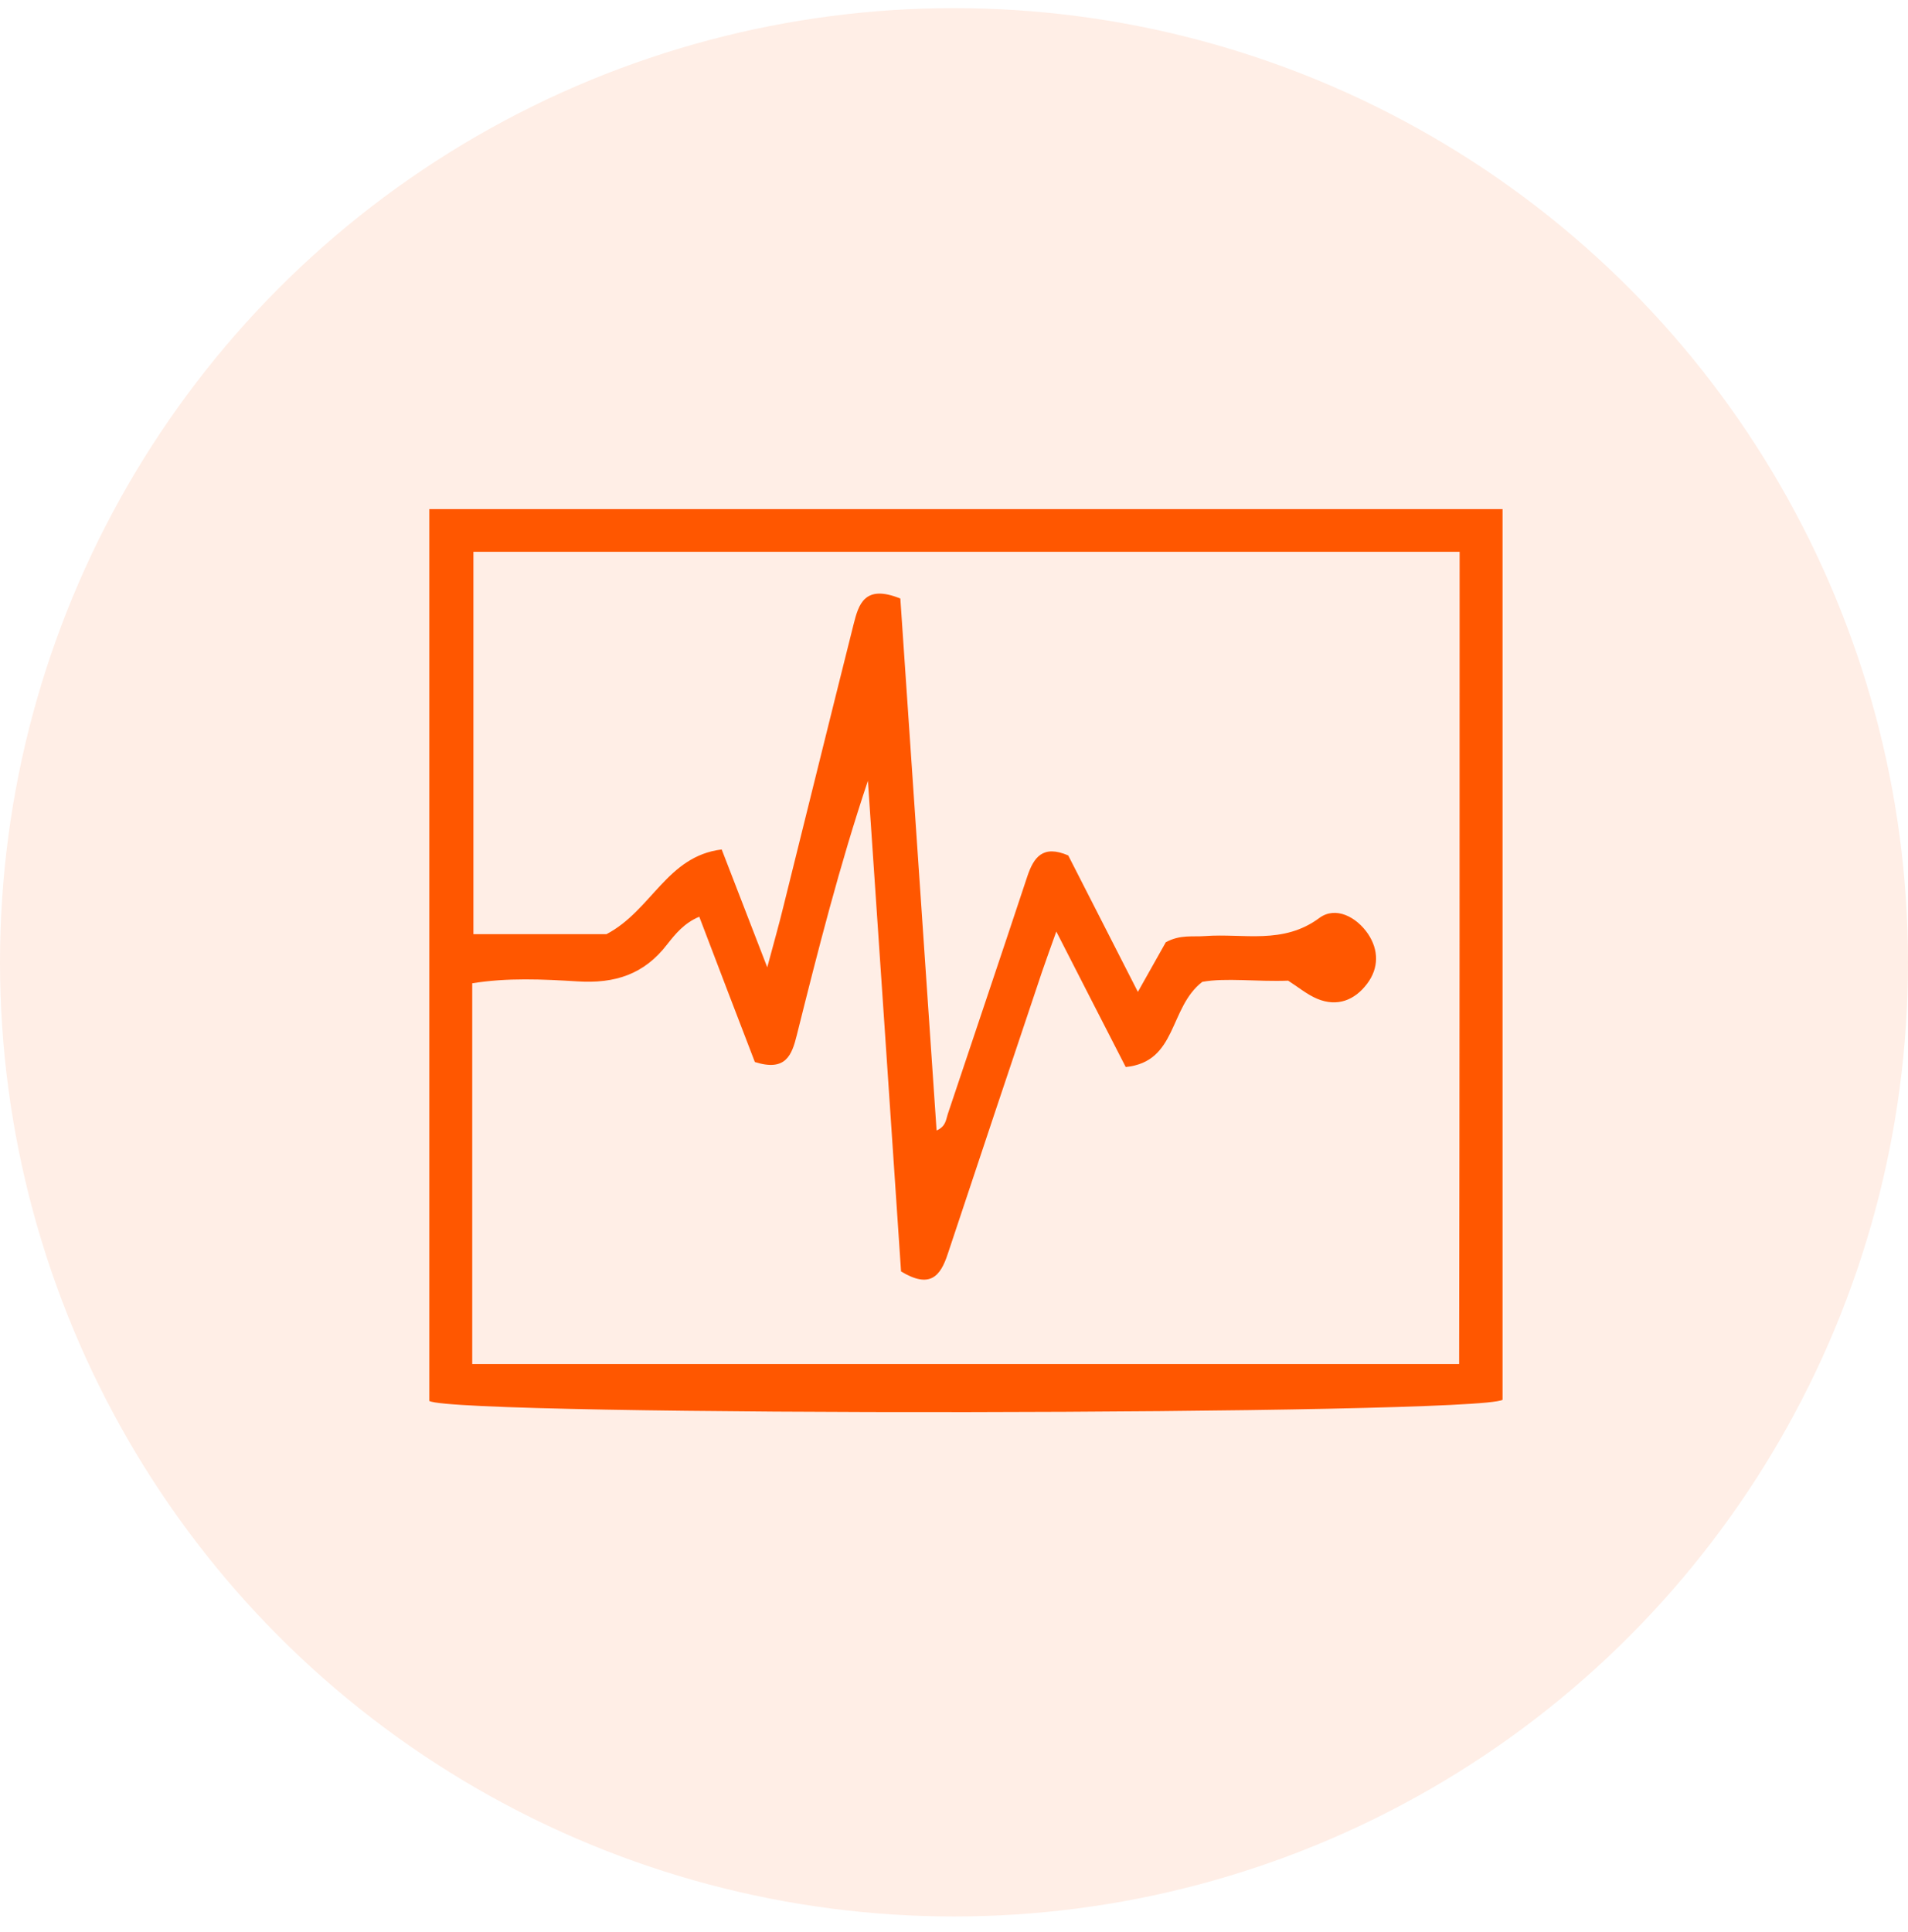
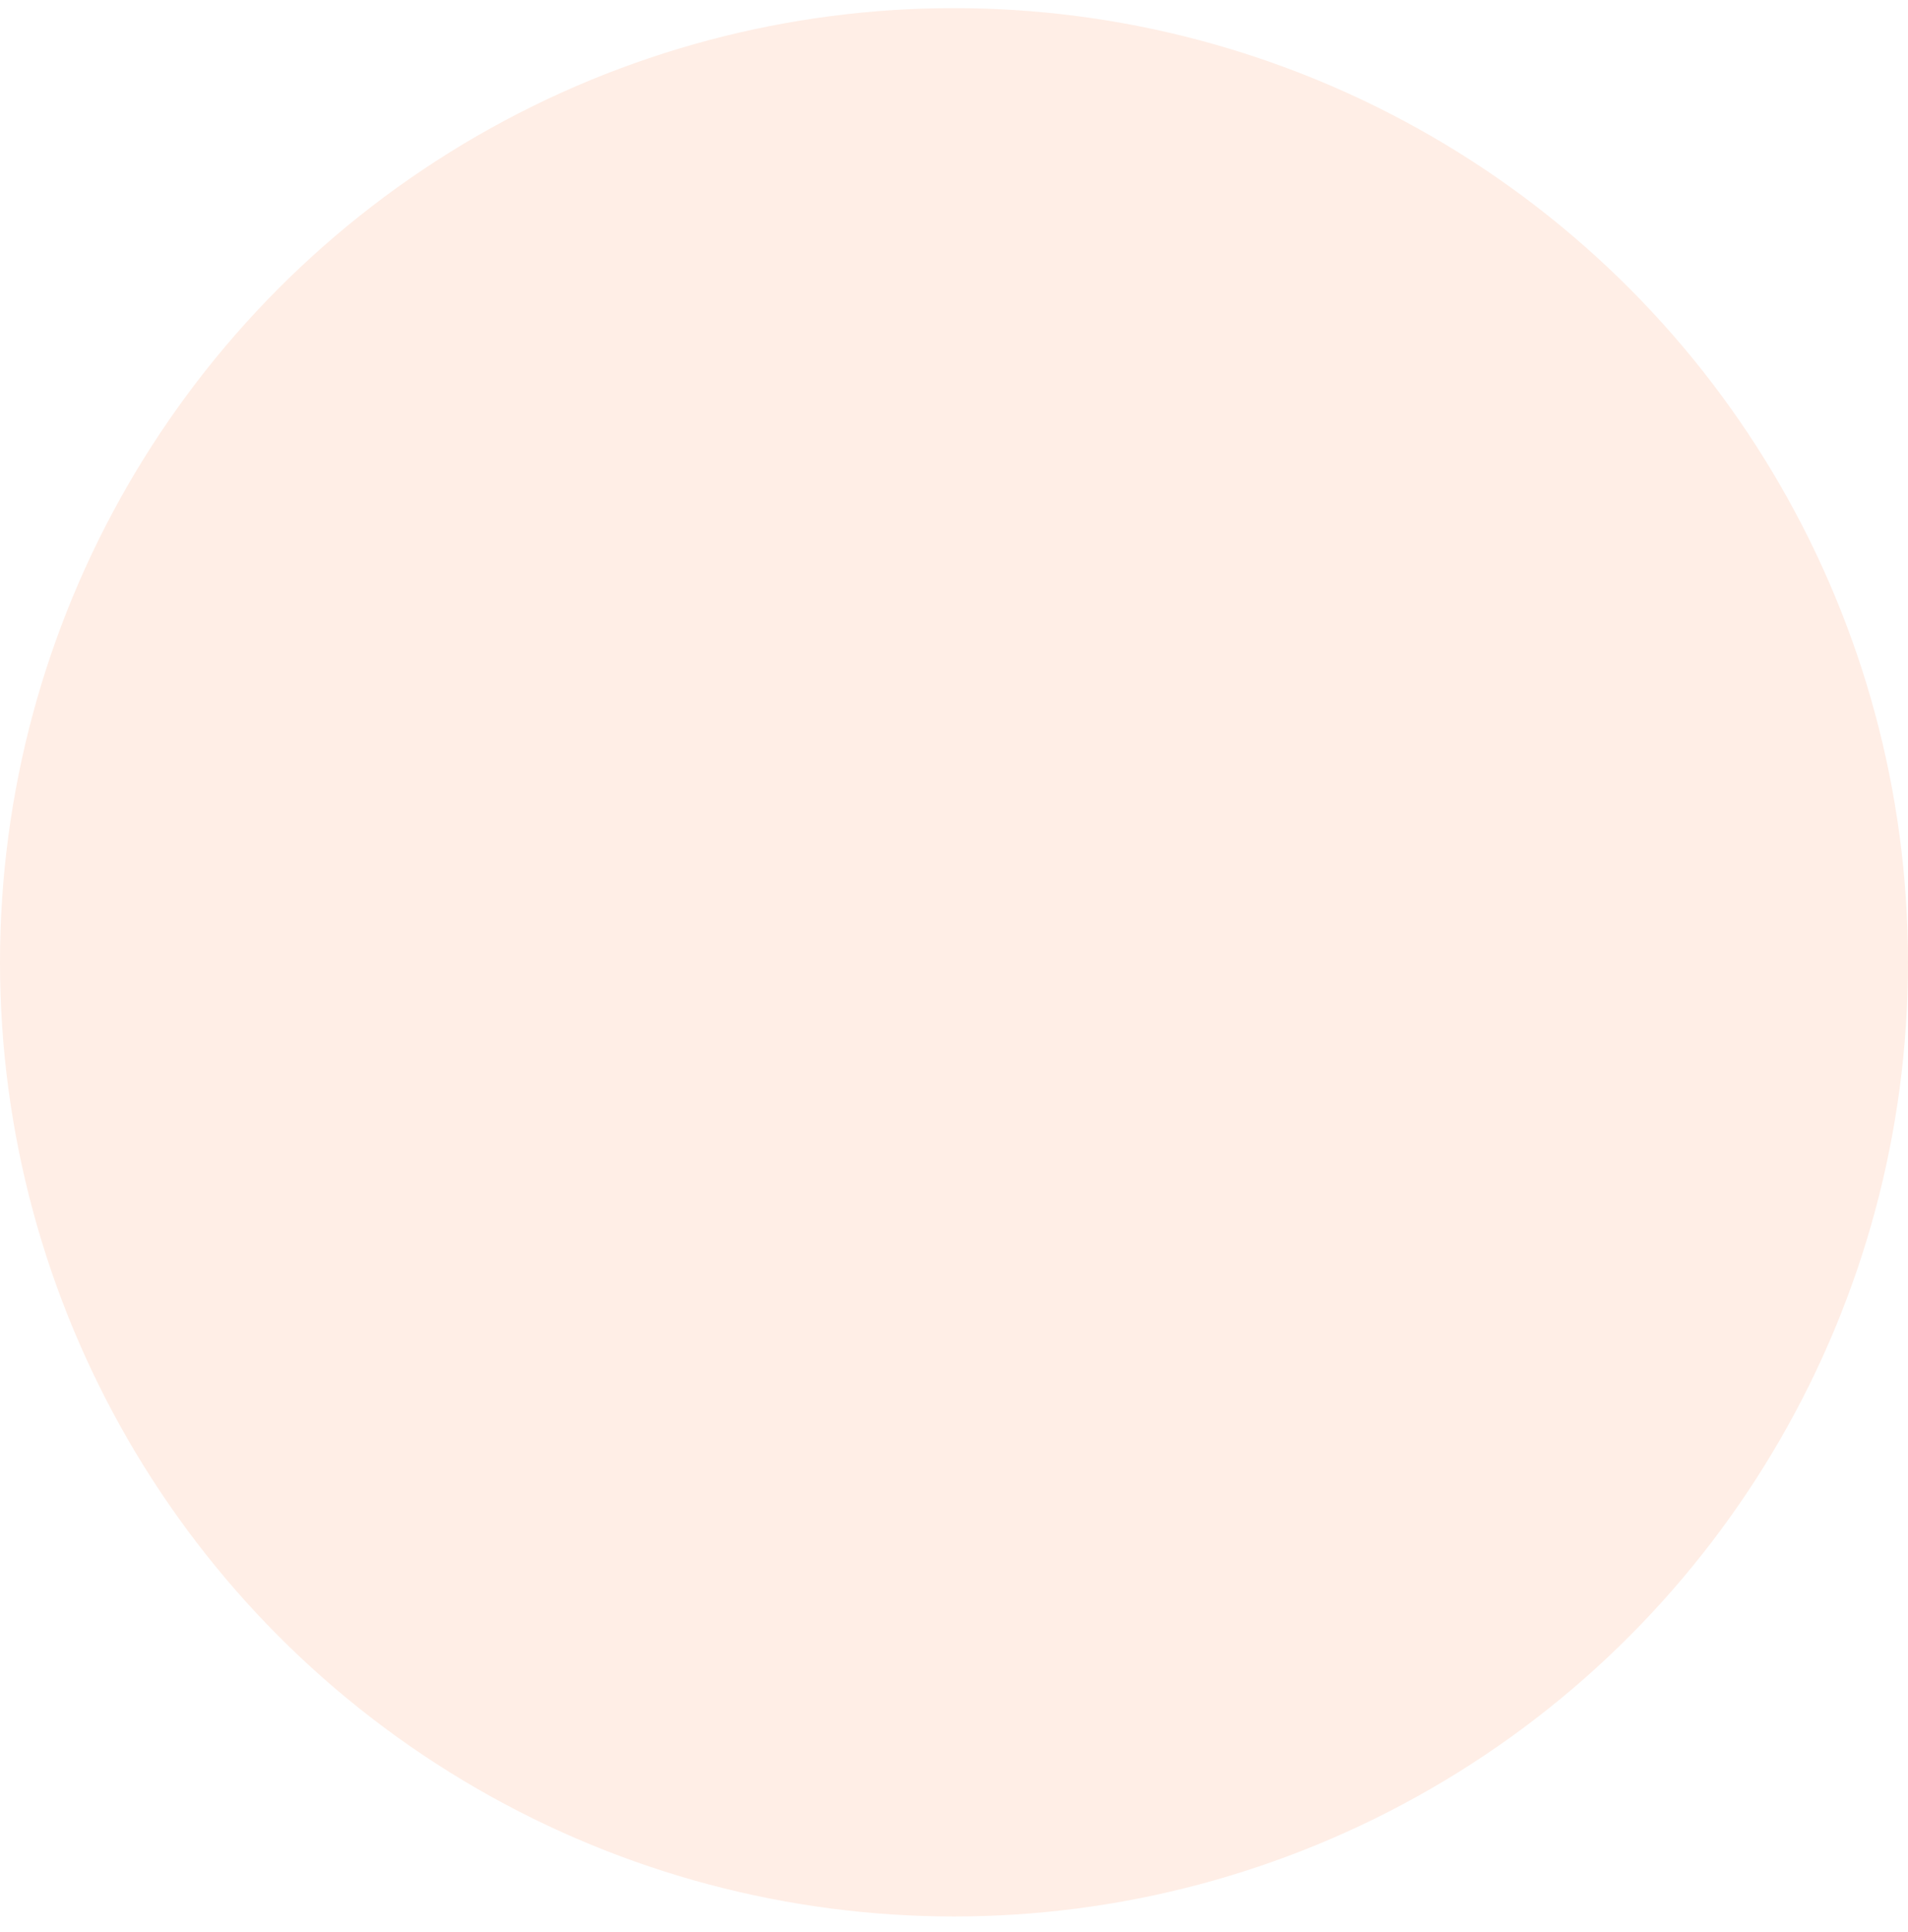
<svg xmlns="http://www.w3.org/2000/svg" width="80" height="81" viewBox="0 0 80 81" fill="none">
  <circle cx="40" cy="40.341" r="40" fill="#FF5700" fill-opacity="0.1" />
-   <path d="M18 21.341C33.11 21.341 48 21.341 63 21.341C63 33.911 63 46.311 63 58.681C61.98 59.331 19.22 59.391 18 58.731C18 46.321 18 33.891 18 21.341ZM61.2 23.131C47.32 23.131 33.59 23.131 19.85 23.131C19.85 28.521 19.85 33.831 19.85 39.161C21.88 39.161 23.8 39.161 25.43 39.161C27.33 38.161 27.96 35.891 30.26 35.611C30.9 37.271 31.48 38.761 32.17 40.551C32.46 39.471 32.67 38.731 32.85 37.991C33.83 34.051 34.8 30.111 35.79 26.171C36 25.341 36.24 24.481 37.75 25.091C38.25 32.421 38.76 39.881 39.27 47.391C39.66 47.221 39.66 46.941 39.74 46.701C40.85 43.381 41.97 40.071 43.07 36.751C43.34 35.941 43.72 35.401 44.79 35.861C45.72 37.681 46.69 39.581 47.71 41.581C48.17 40.761 48.55 40.091 48.88 39.501C49.48 39.171 50.01 39.281 50.53 39.241C52.14 39.121 53.8 39.611 55.32 38.481C56 37.981 56.87 38.431 57.36 39.151C57.81 39.821 57.82 40.581 57.32 41.241C56.8 41.931 56.07 42.221 55.23 41.871C54.8 41.691 54.42 41.371 54.01 41.111C52.7 41.161 51.39 40.981 50.41 41.161C49 42.251 49.37 44.511 47.2 44.731C46.21 42.801 45.29 41.011 44.29 39.051C44.04 39.751 43.86 40.241 43.69 40.741C42.37 44.681 41.05 48.611 39.74 52.561C39.43 53.511 38.99 54.031 37.78 53.301C37.32 46.491 36.86 39.611 36.39 32.731C35.2 36.281 34.3 39.831 33.41 43.391C33.2 44.241 32.94 44.931 31.65 44.521C30.9 42.571 30.11 40.511 29.32 38.431C28.69 38.691 28.32 39.151 27.98 39.581C27.01 40.851 25.78 41.241 24.21 41.141C22.76 41.051 21.27 40.981 19.8 41.221C19.8 46.621 19.8 51.891 19.8 57.181C33.64 57.181 47.4 57.181 61.18 57.181C61.2 45.781 61.2 34.501 61.2 23.131Z" fill="#FF5700" />
</svg>